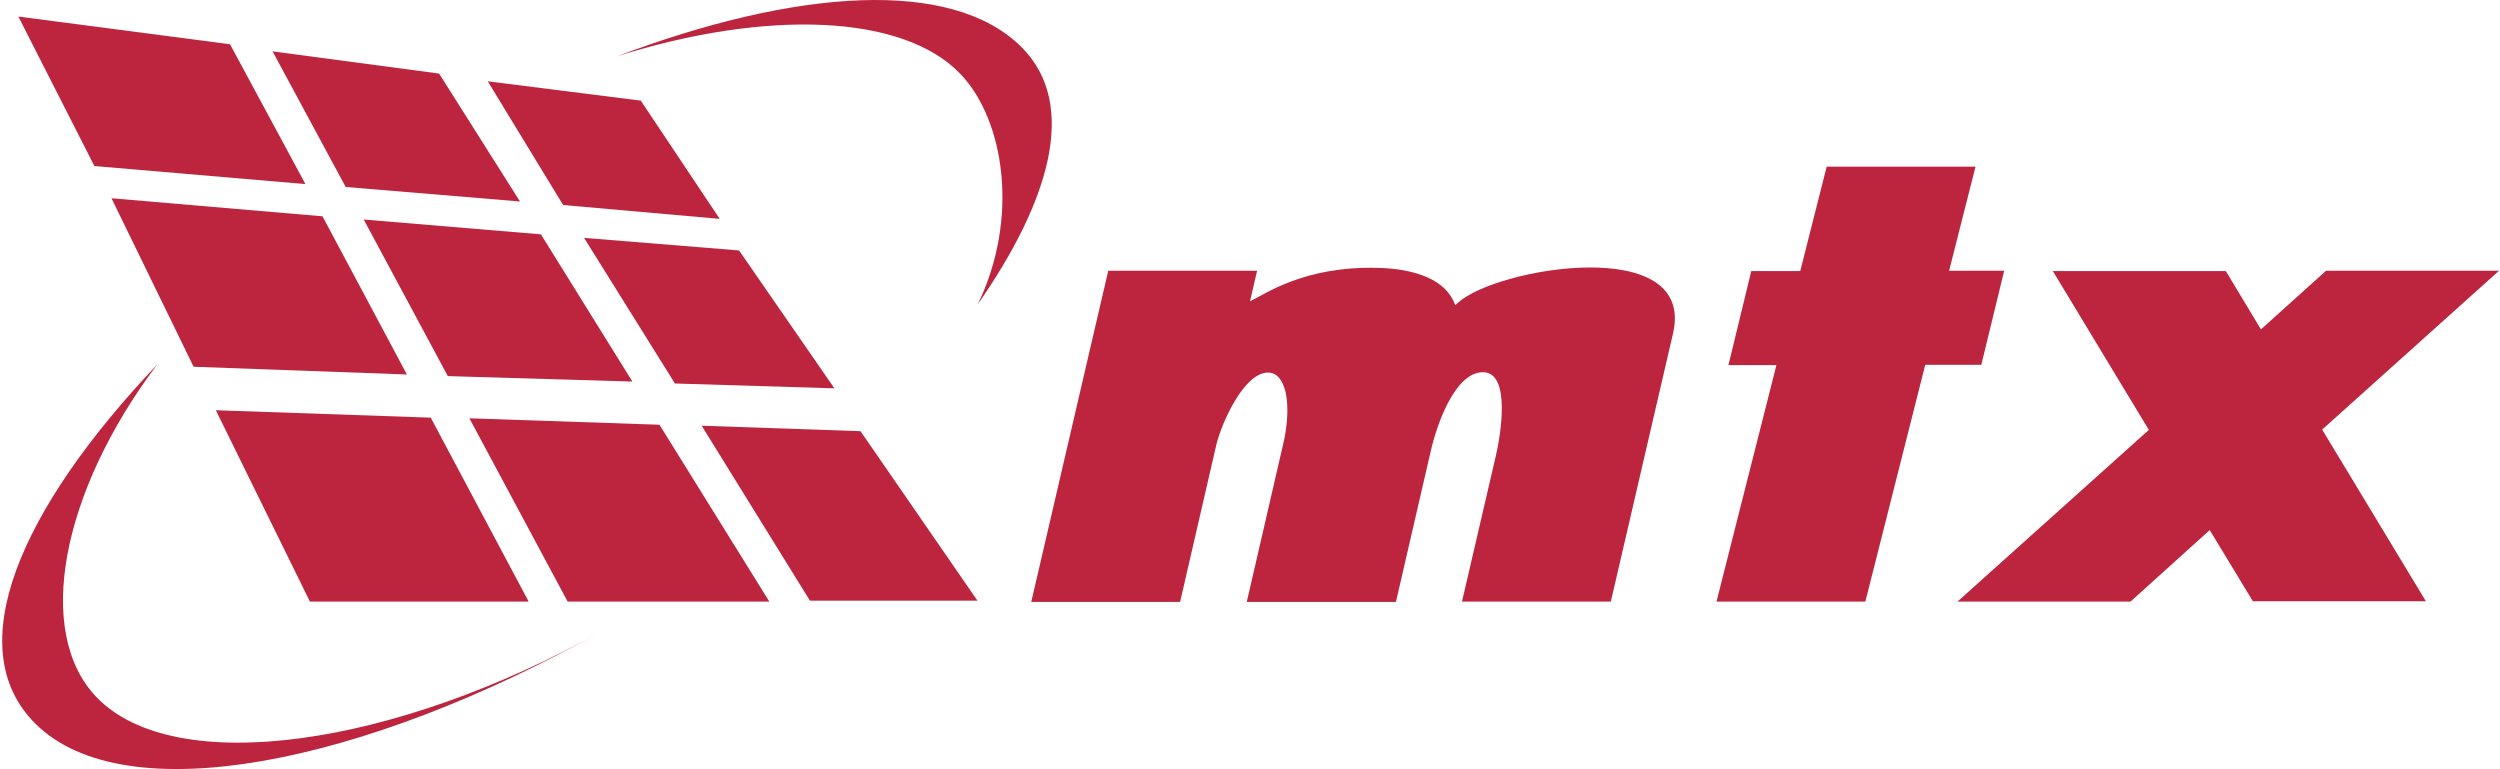
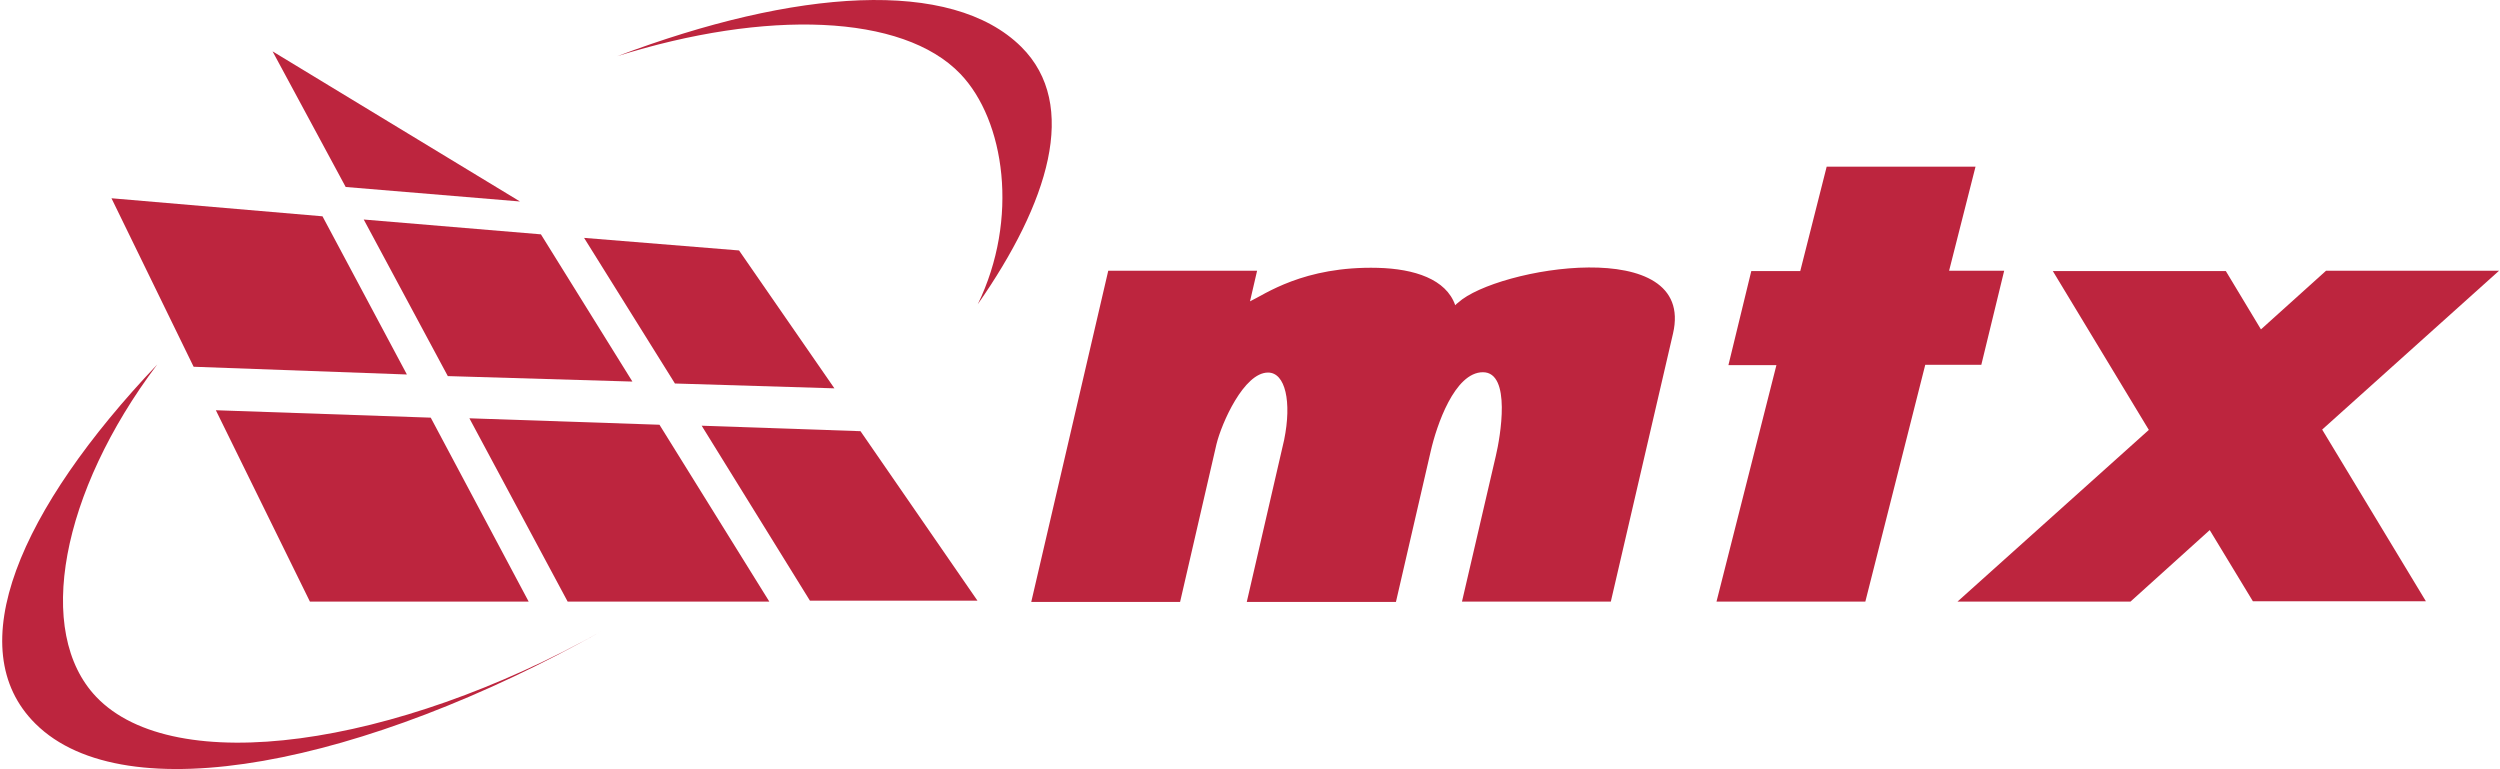
<svg xmlns="http://www.w3.org/2000/svg" version="1.1" id="Layer_1" x="0px" y="0px" width="612px" height="188.261px" viewBox="0 301.724 612 188.261" enable-background="new 0 301.724 612 188.261" xml:space="preserve">
  <g id="surface1">
-     <path fill="#BD253E" d="M74.765,346.788L56.311,312.56l-51.815-6.782l18.613,36.594L74.765,346.788" />
-     <path fill="#BD253E" d="M137.858,351.914l38.329,3.391l-19.322-28.944l-37.461-4.732L137.858,351.914" />
-     <path fill="#BD253E" d="M127.29,351.046l-42.667-3.549l-17.902-33.203l40.773,5.442L127.29,351.046" />
+     <path fill="#BD253E" d="M127.29,351.046l-42.667-3.549l-17.902-33.203L127.29,351.046" />
    <path fill="#BD253E" d="M165.224,395.605l39.039,1.184l-23.344-33.755l-37.935-3.076L165.224,395.605" />
    <path fill="#BD253E" d="M154.814,395.132l-45.19-1.34L89.04,355.463l43.376,3.628L154.814,395.132" />
    <path fill="#BD253E" d="M47.398,391.505l52.209,1.893l-20.663-38.723l-51.657-4.417L47.398,391.505" />
    <path fill="#BD253E" d="M198.269,448.762h41.01l-28.628-41.484l-38.881-1.34L198.269,448.762" />
    <path fill="#BD253E" d="M138.962,448.998h49.37L161.438,405.7l-46.531-1.577L138.962,448.998" />
    <path fill="#BD253E" d="M129.419,448.998h-53.55L52.84,402.151l52.604,1.814L129.419,448.998" />
    <path fill="#BD253E" d="M239.358,376.205c10.173-20.899,6.625-45.032-4.259-56.389c-14.117-14.748-47.635-15.773-83.992-4.337   c43.691-16.483,81.784-19.244,98.898-2.287C264.28,327.387,256.63,351.441,239.358,376.205" />
    <path fill="#BD253E" d="M38.487,390.953c-23.581,31.31-30.048,65.538-14.906,81.389c19.085,19.953,72.793,12.383,123.662-16.088   c-58.045,32.571-116.564,44.48-138.567,22.635C-9.937,460.434,4.811,426.442,38.487,390.953" />
    <path fill="#BD253E" d="M394.33,448.998h-36.437l8.281-35.647c1.104-4.653,3.864-20.505-3.154-20.505   c-6.94,0-11.357,13.092-12.776,19.323l-8.518,36.909h-36.515l9.148-39.67c1.894-9.307,0.315-16.483-3.943-16.483   c-5.915,0-11.356,12.382-12.618,17.508l-8.912,38.645H252.45l18.849-81.075h36.437L306,375.495   c3.549-1.656,13.092-8.675,31.31-8.202c8.912,0.236,16.72,2.76,18.928,9.148c0.237-0.237,0.474-0.473,0.71-0.631   c9.385-8.597,58.282-16.877,52.604,7.571L394.33,448.998" />
    <path fill="#BD253E" d="M456.634,448.998h-36.436l14.669-57.888h-11.751l5.6-23.029h11.987l6.467-25.553h36.437l-6.467,25.474   h13.485l-5.6,23.029h-13.723L456.634,448.998" />
    <path fill="#BD253E" d="M521.541,448.998h-42.352l46.847-42.035l-23.502-38.881h42.351l8.597,14.275l15.931-14.354h42.352   l-43.298,38.881l25.396,42.035H551.51l-10.568-17.43L521.541,448.998" />
  </g>
</svg>